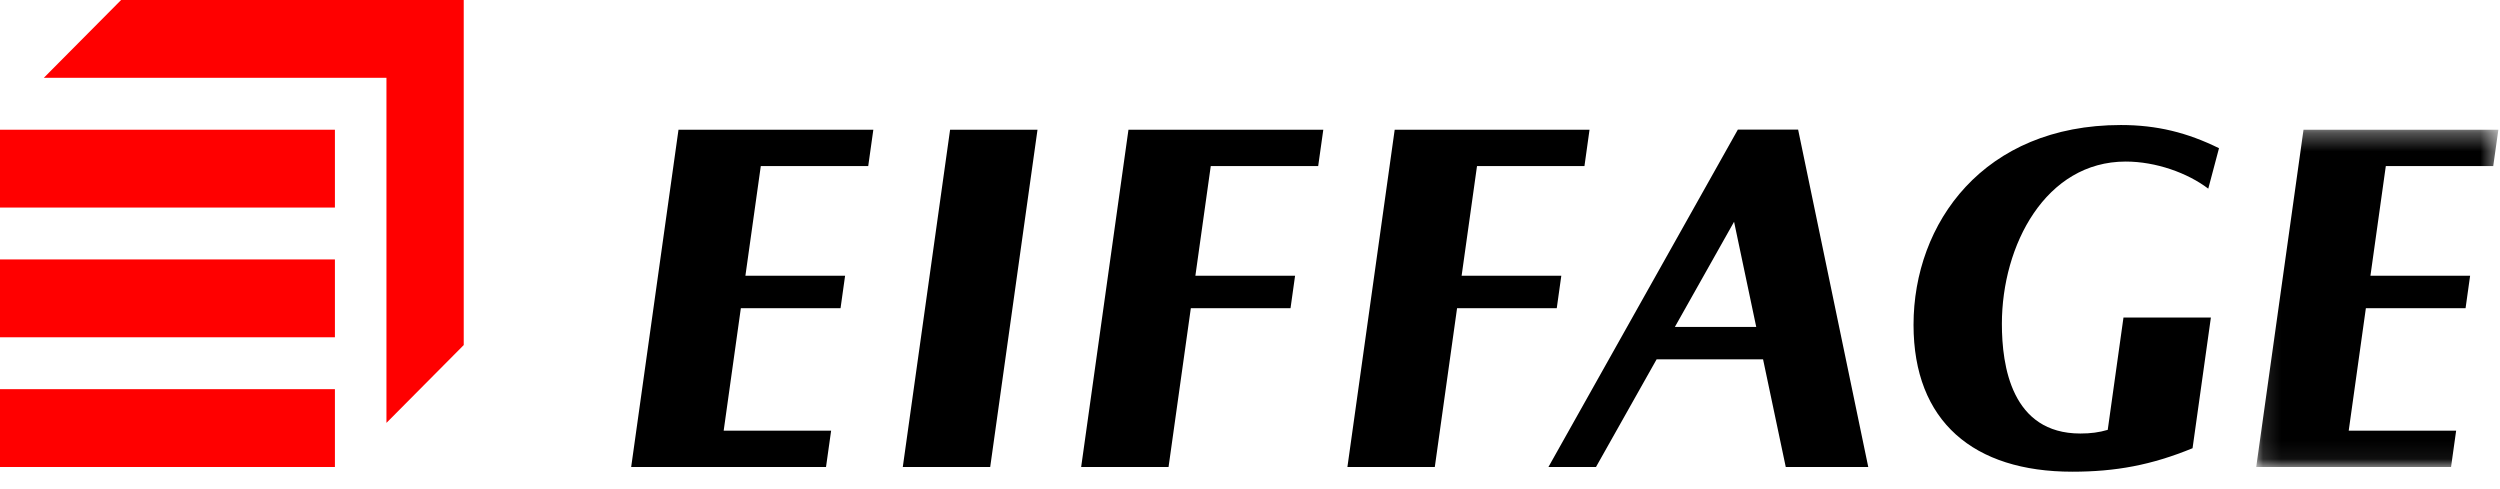
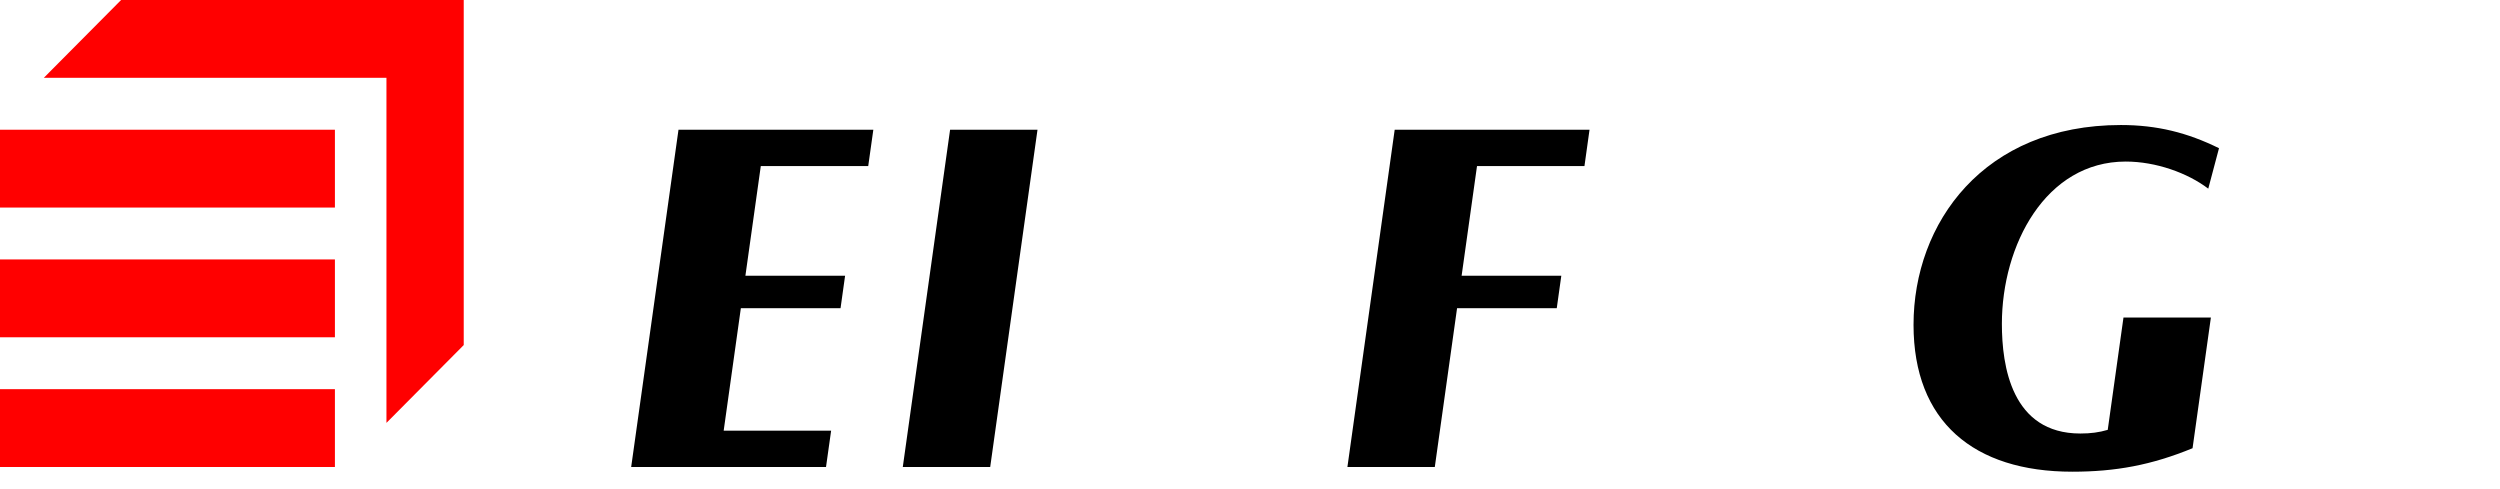
<svg xmlns="http://www.w3.org/2000/svg" xmlns:xlink="http://www.w3.org/1999/xlink" width="138px" height="27px" viewBox="0 0 138 27">
  <title>functions/LOGO</title>
  <desc>Created with Sketch.</desc>
  <defs>
-     <polygon id="path-1" points="13.492 18.938 13.492 0.321 0.126 0.321 0.126 18.938" />
-   </defs>
+     </defs>
  <g id="Symbols" stroke="none" stroke-width="1" fill="none" fill-rule="evenodd">
    <g id="FUNCTIONS" transform="translate(-33, -60)">
      <g id="FUNCTIONS/Logo" transform="translate(33, 60)">
        <g id="LOGO">
          <polygon id="Fill-1" fill="#FF0000" points="0 25.778 18.487 25.778 18.487 21.482 0 21.482" />
          <polygon id="Fill-2" fill="#FF0000" points="0 18.618 18.487 18.618 18.487 14.321 0 14.321" />
          <polygon id="Fill-3" fill="#FF0000" points="0 11.457 18.487 11.457 18.487 7.161 0 7.161" />
          <polygon id="Fill-4" fill="#FF0000" points="6.685 5.05220116e-05 2.418 4.296 21.332 4.296 21.332 23.343 25.598 19.047 25.598 5.05220116e-05" />
          <g id="Group-20" transform="translate(34.616, 6.84)">
            <path d="M82.724,2.078 C84.389,2.078 86.136,2.704 87.28,3.574 L87.873,1.341 C86.123,0.479 84.449,0.061 82.457,0.061 C74.875,0.061 71.011,5.479 71.011,11.089 C71.011,16.425 74.325,19.198 79.772,19.198 C82.163,19.198 84.139,18.835 86.413,17.902 L87.425,10.688 L82.6,10.688 L81.731,16.888 C81.255,17.029 80.787,17.09 80.218,17.09 C76.418,17.09 75.888,13.349 75.888,11.039 C75.888,6.691 78.301,2.078 82.724,2.078" id="Fill-5" fill="#000000" />
            <polygon id="Fill-7" fill="#000000" points="15.218 18.938 20.043 18.938 22.654 0.321 17.829 0.321" />
            <polygon id="Fill-9" fill="#000000" points="0.225 18.938 10.98 18.938 11.262 16.933 5.331 16.933 6.279 10.173 11.782 10.173 12.033 8.382 6.53 8.382 7.38 2.326 13.31 2.326 13.592 0.321 2.837 0.321" />
            <g id="Group-13" transform="translate(89.801, 0)">
              <mask id="mask-2" fill="white">
                <use xlink:href="#path-1" />
              </mask>
              <g id="Clip-12" />
              <polygon id="Fill-11" fill="#000000" mask="url(#mask-2)" points="13.21 2.326 13.492 0.321 2.737 0.321 0.126 18.938 10.881 18.938 11.162 16.933 5.232 16.933 6.179 10.173 11.682 10.173 11.933 8.382 6.431 8.382 7.28 2.326" />
            </g>
-             <polygon id="Fill-14" fill="#000000" points="25.064 18.938 29.888 18.938 31.118 10.173 36.621 10.173 36.872 8.382 31.369 8.382 32.218 2.326 38.148 2.326 38.43 0.321 27.675 0.321" />
            <polygon id="Fill-16" fill="#000000" points="51.568 8.382 46.065 8.382 46.915 2.326 52.846 2.326 53.126 0.321 42.371 0.321 39.761 18.938 44.585 18.938 45.814 10.173 51.317 10.173" />
-             <path d="M57.838,11.205 L61.105,5.402 L62.328,11.205 L57.838,11.205 Z M61.314,0.313 L50.857,18.939 L53.482,18.939 L56.829,12.995 L62.705,12.995 L63.958,18.939 L68.512,18.939 L64.64,0.313 L61.314,0.313 Z" id="Fill-18" fill="#000000" />
          </g>
        </g>
      </g>
    </g>
  </g>
</svg>